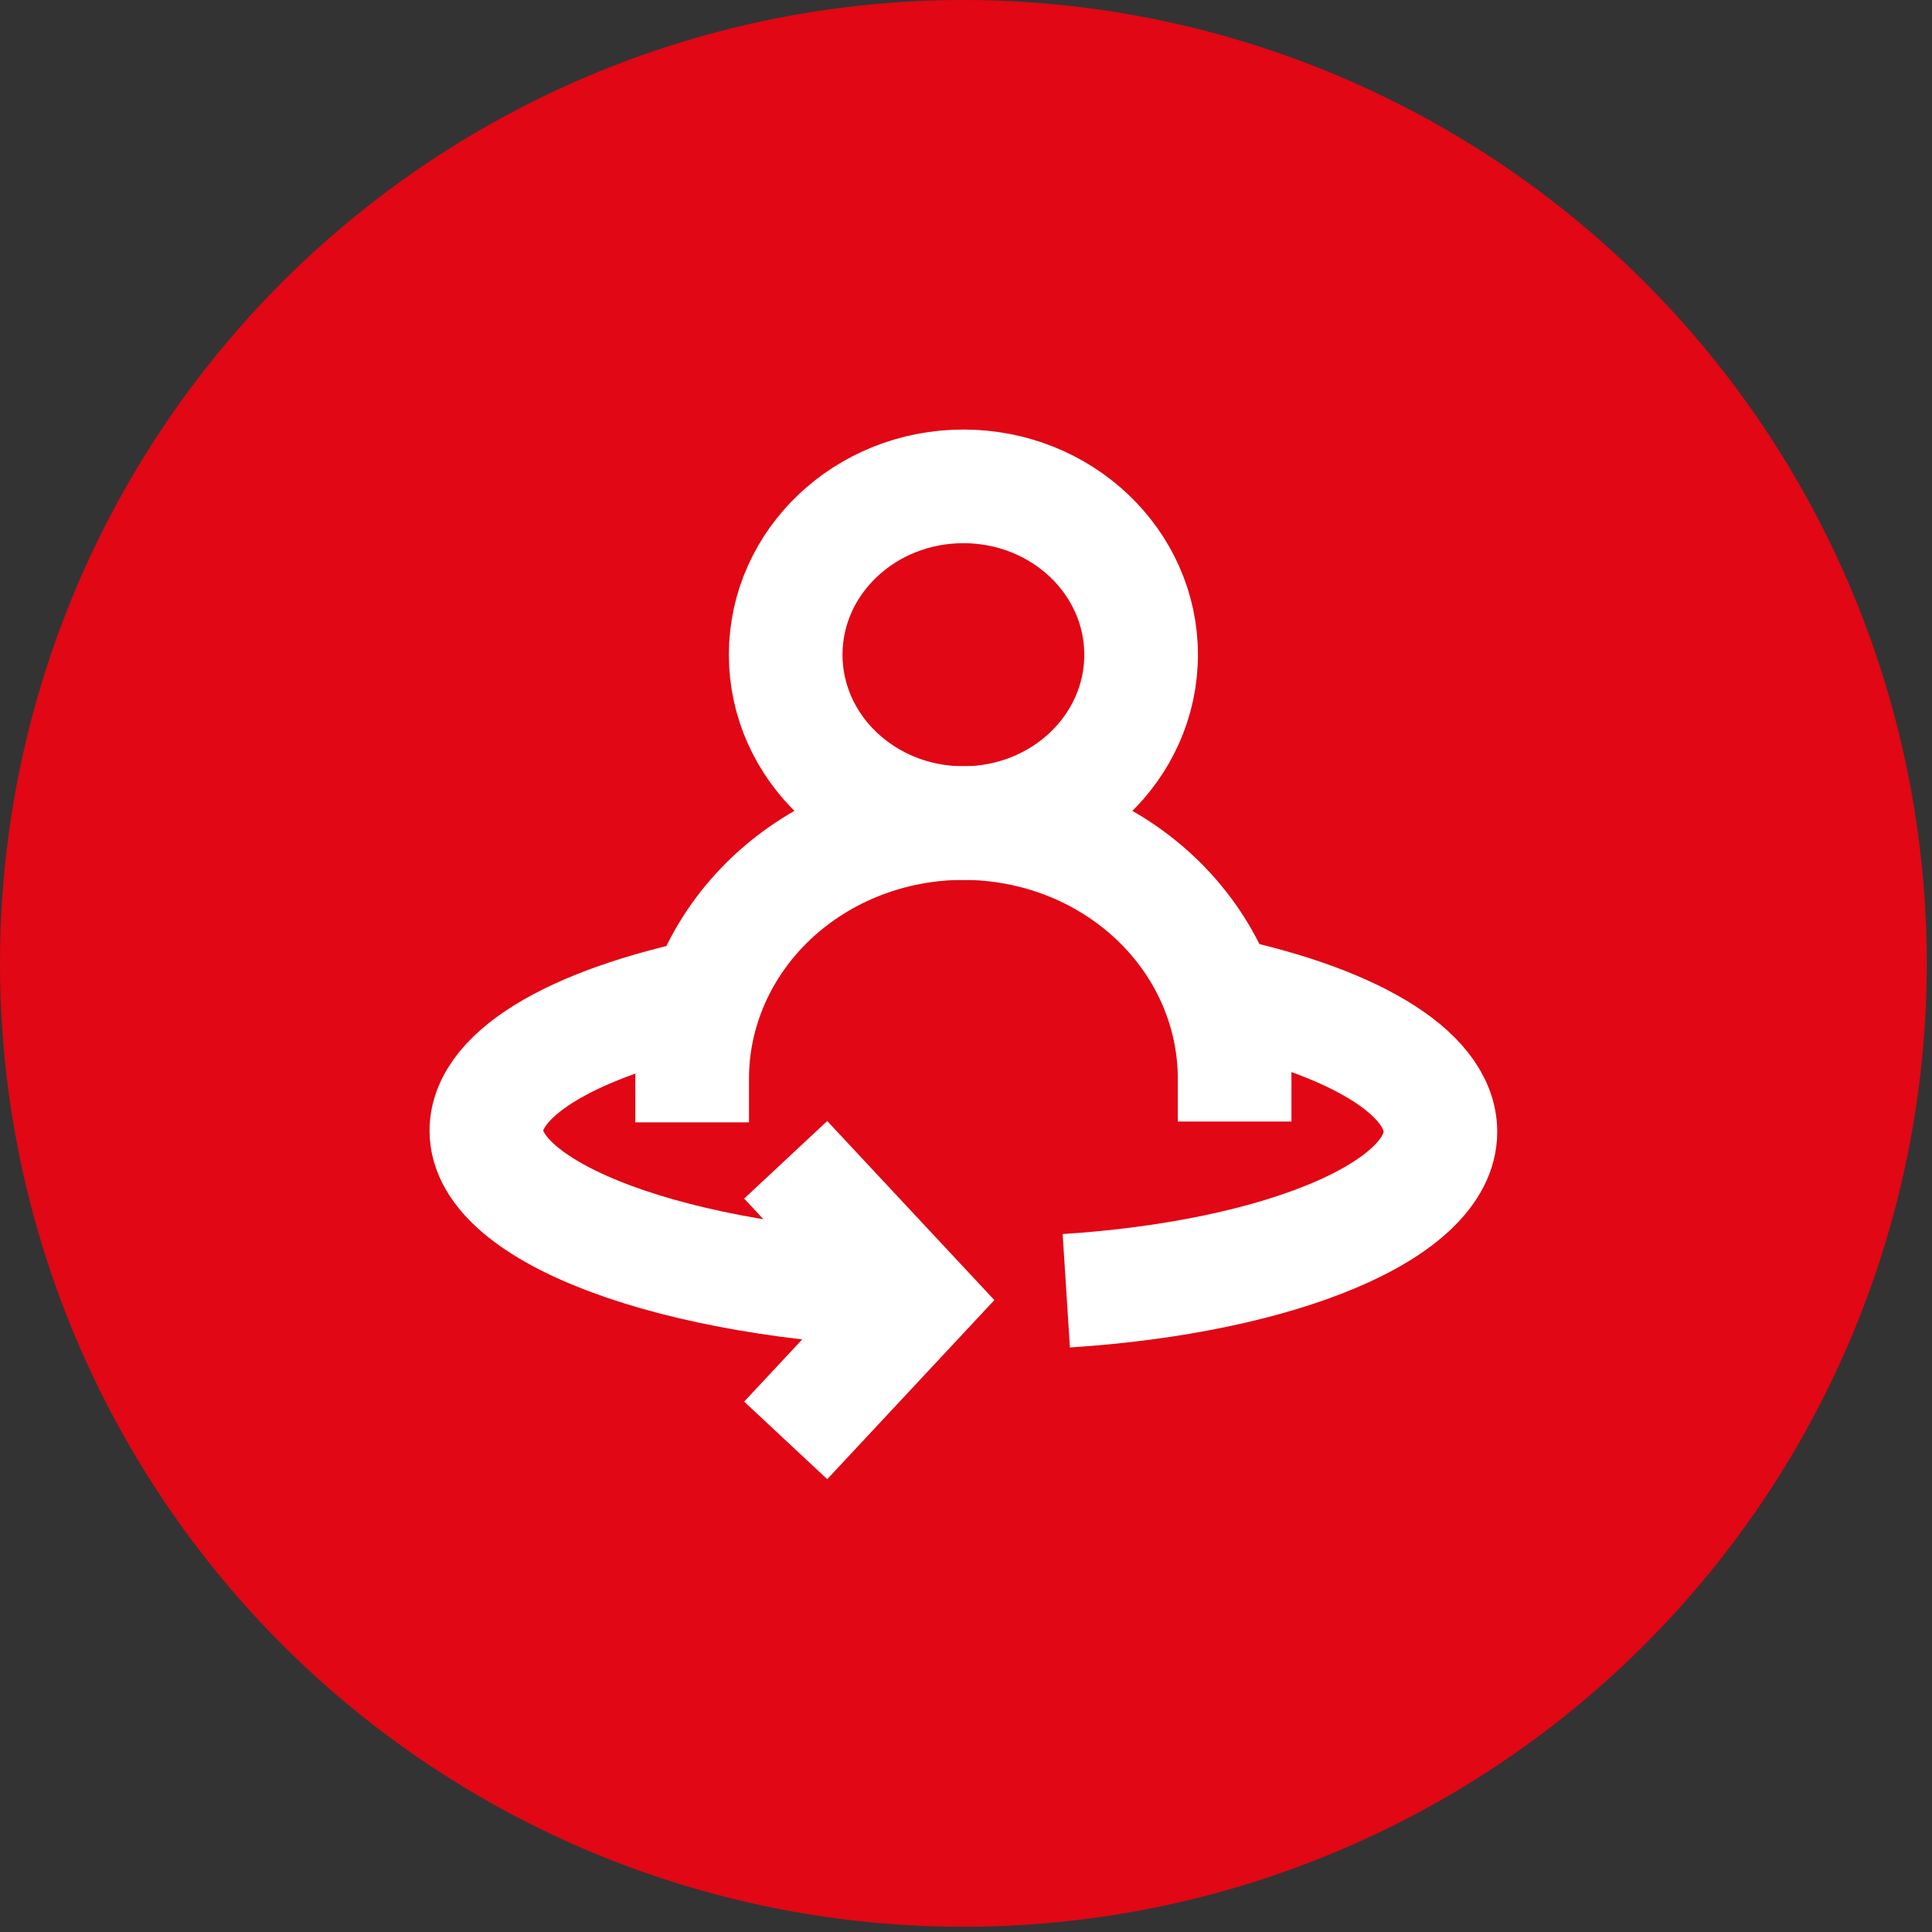
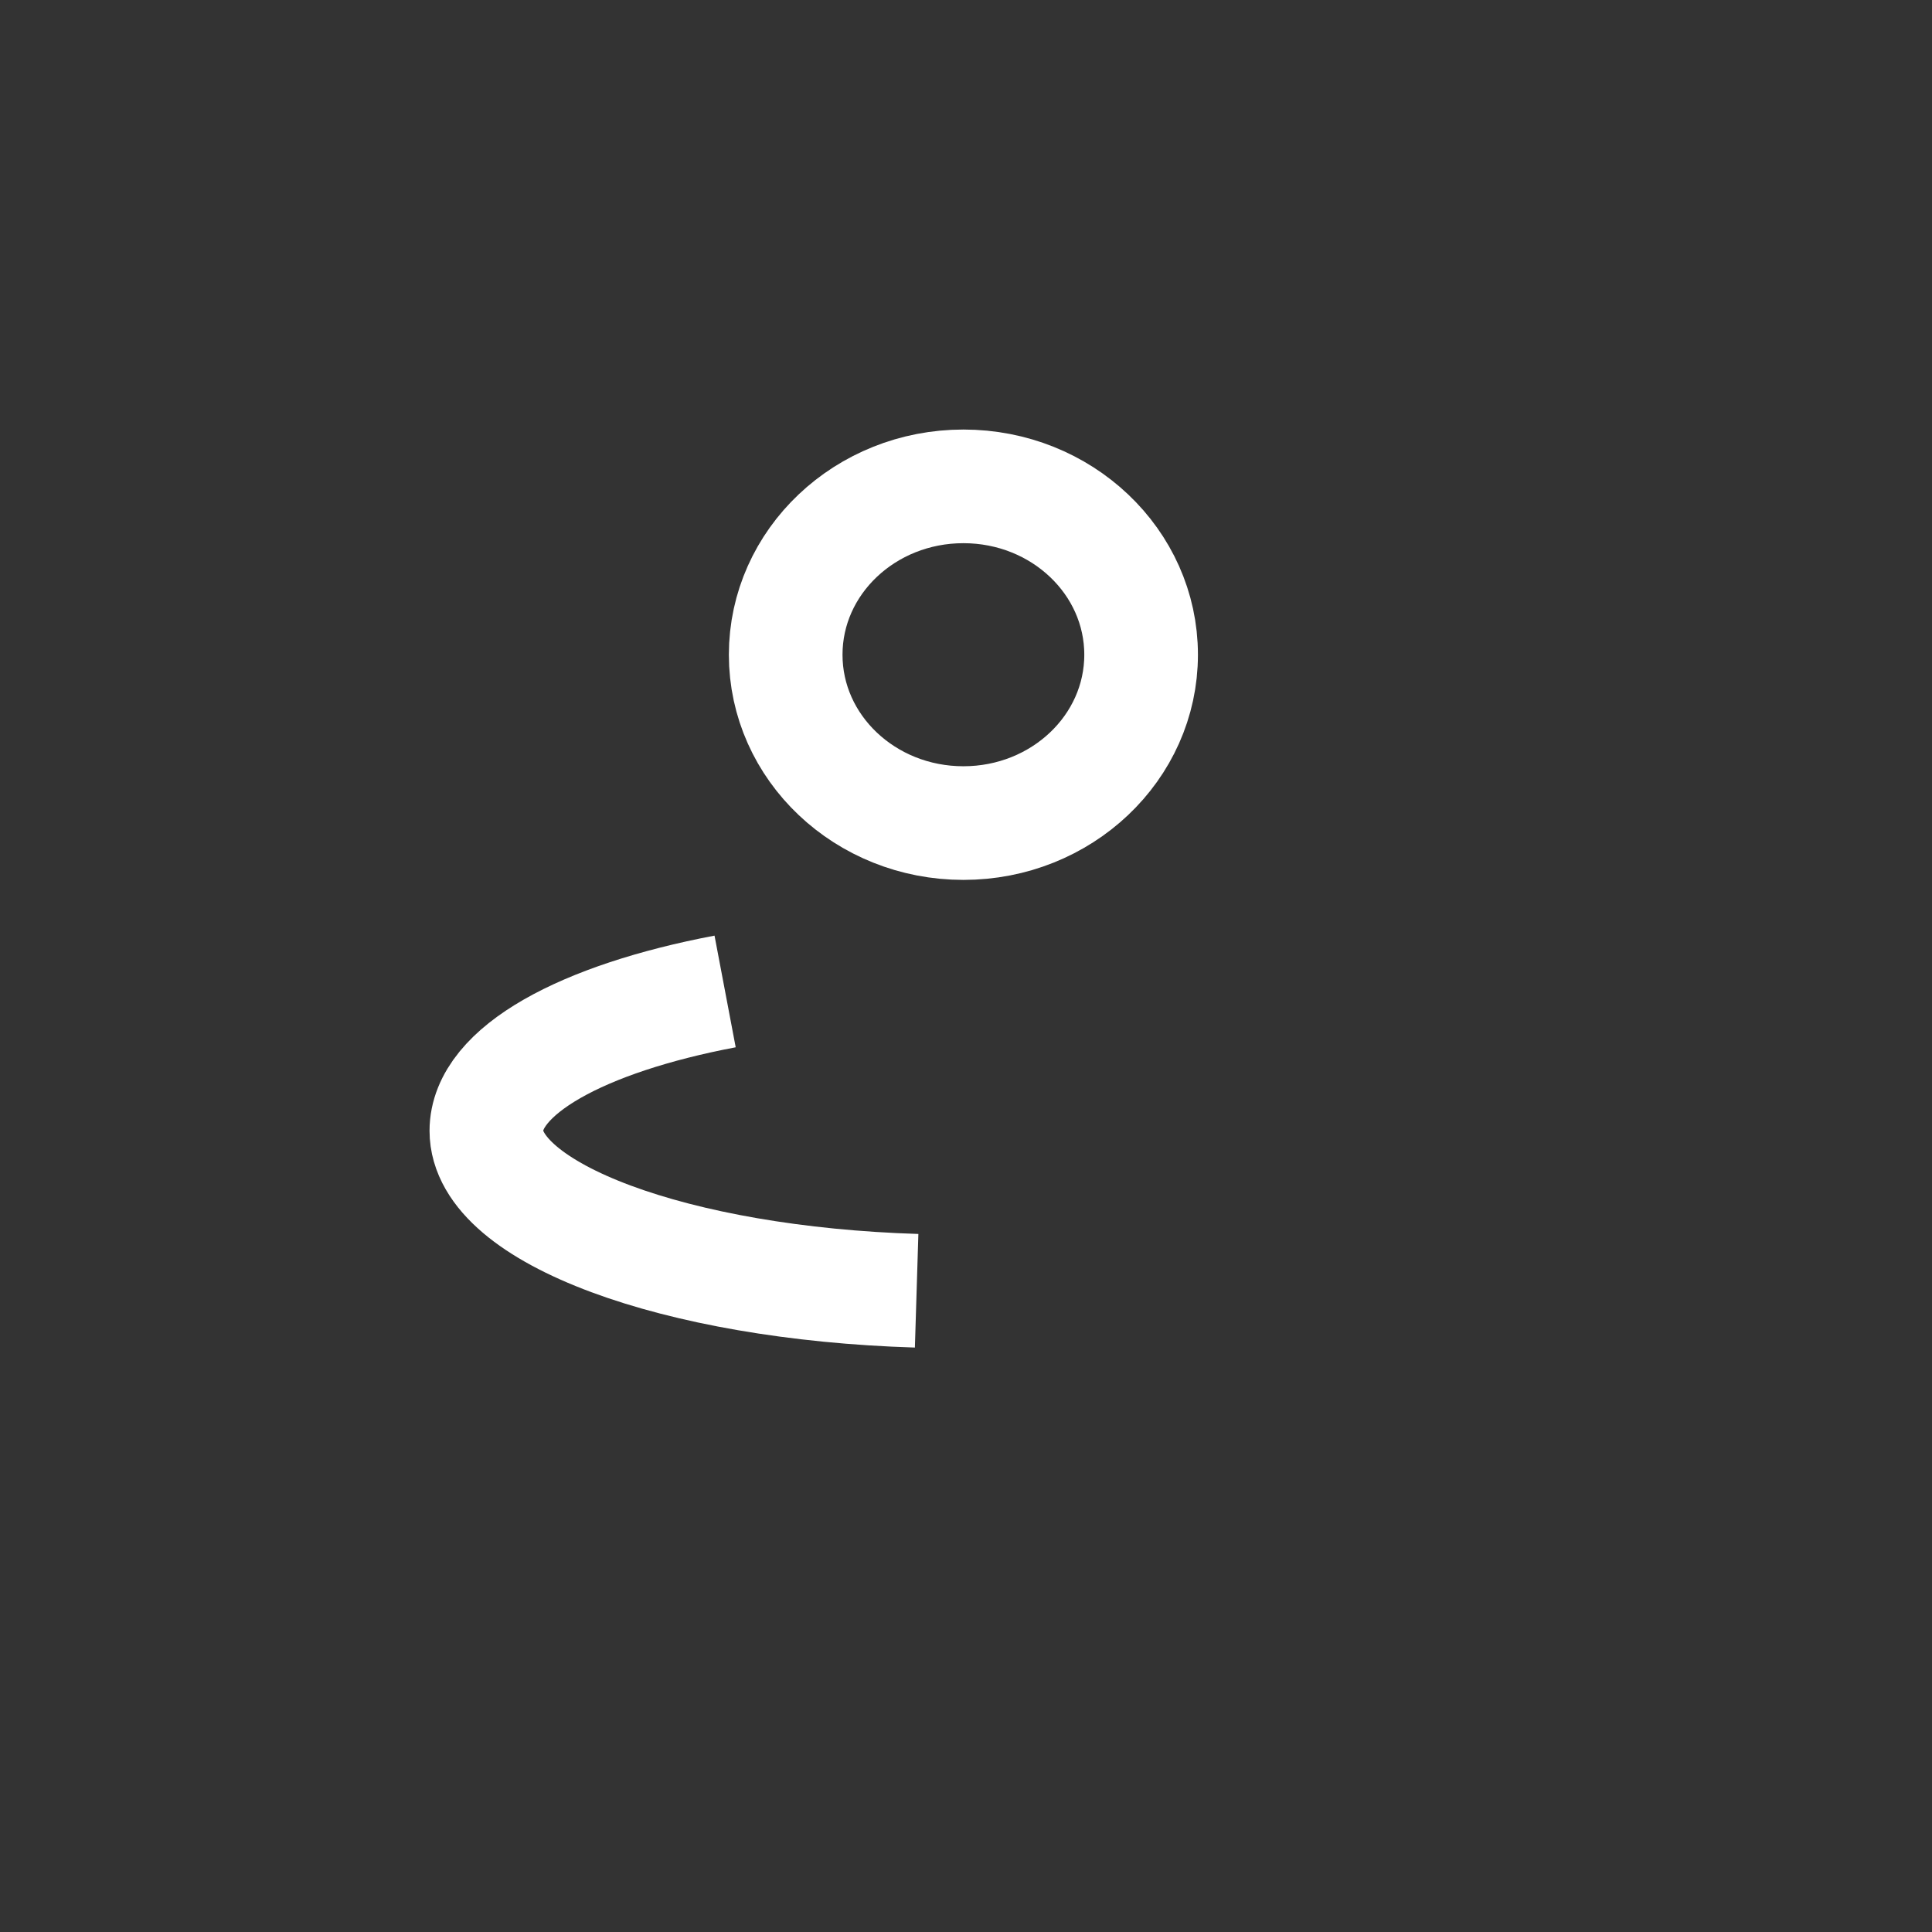
<svg xmlns="http://www.w3.org/2000/svg" width="85" height="85" viewBox="0 0 85 85" fill="none">
  <rect x="0" y="0" width="85" height="85" fill="#333333" stroke="none" />
-   <circle cx="42.385" cy="42.385" r="42.385" fill="#E10714" />
  <path d="M42.386 36.212C46.704 36.212 50.204 32.896 50.204 28.805C50.204 24.715 46.704 21.398 42.386 21.398C38.067 21.398 34.567 24.715 34.567 28.805C34.567 32.896 38.067 36.212 42.386 36.212Z" stroke="white" stroke-width="5" stroke-miterlimit="10" />
-   <path d="M53.252 43.62C59.313 44.822 63.372 47.135 63.372 49.794C63.372 53.273 56.283 56.187 46.912 56.788" stroke="white" stroke-width="5" stroke-miterlimit="10" />
  <path d="M31.902 43.62C25.611 44.813 21.398 47.111 21.398 49.751C21.398 53.369 29.708 56.462 40.328 56.788" stroke="white" stroke-width="5" stroke-miterlimit="10" />
-   <path d="M34.567 51.027L40.328 57.199L34.567 63.372" stroke="white" stroke-width="5" stroke-miterlimit="10" />
-   <path d="M54.319 49.342V47.423C54.308 44.446 53.046 41.595 50.809 39.493C48.572 37.392 45.543 36.212 42.385 36.212C39.22 36.212 36.185 37.398 33.947 39.507C31.709 41.617 30.452 44.478 30.452 47.461V49.38" stroke="white" stroke-width="5" stroke-miterlimit="10" />
</svg>